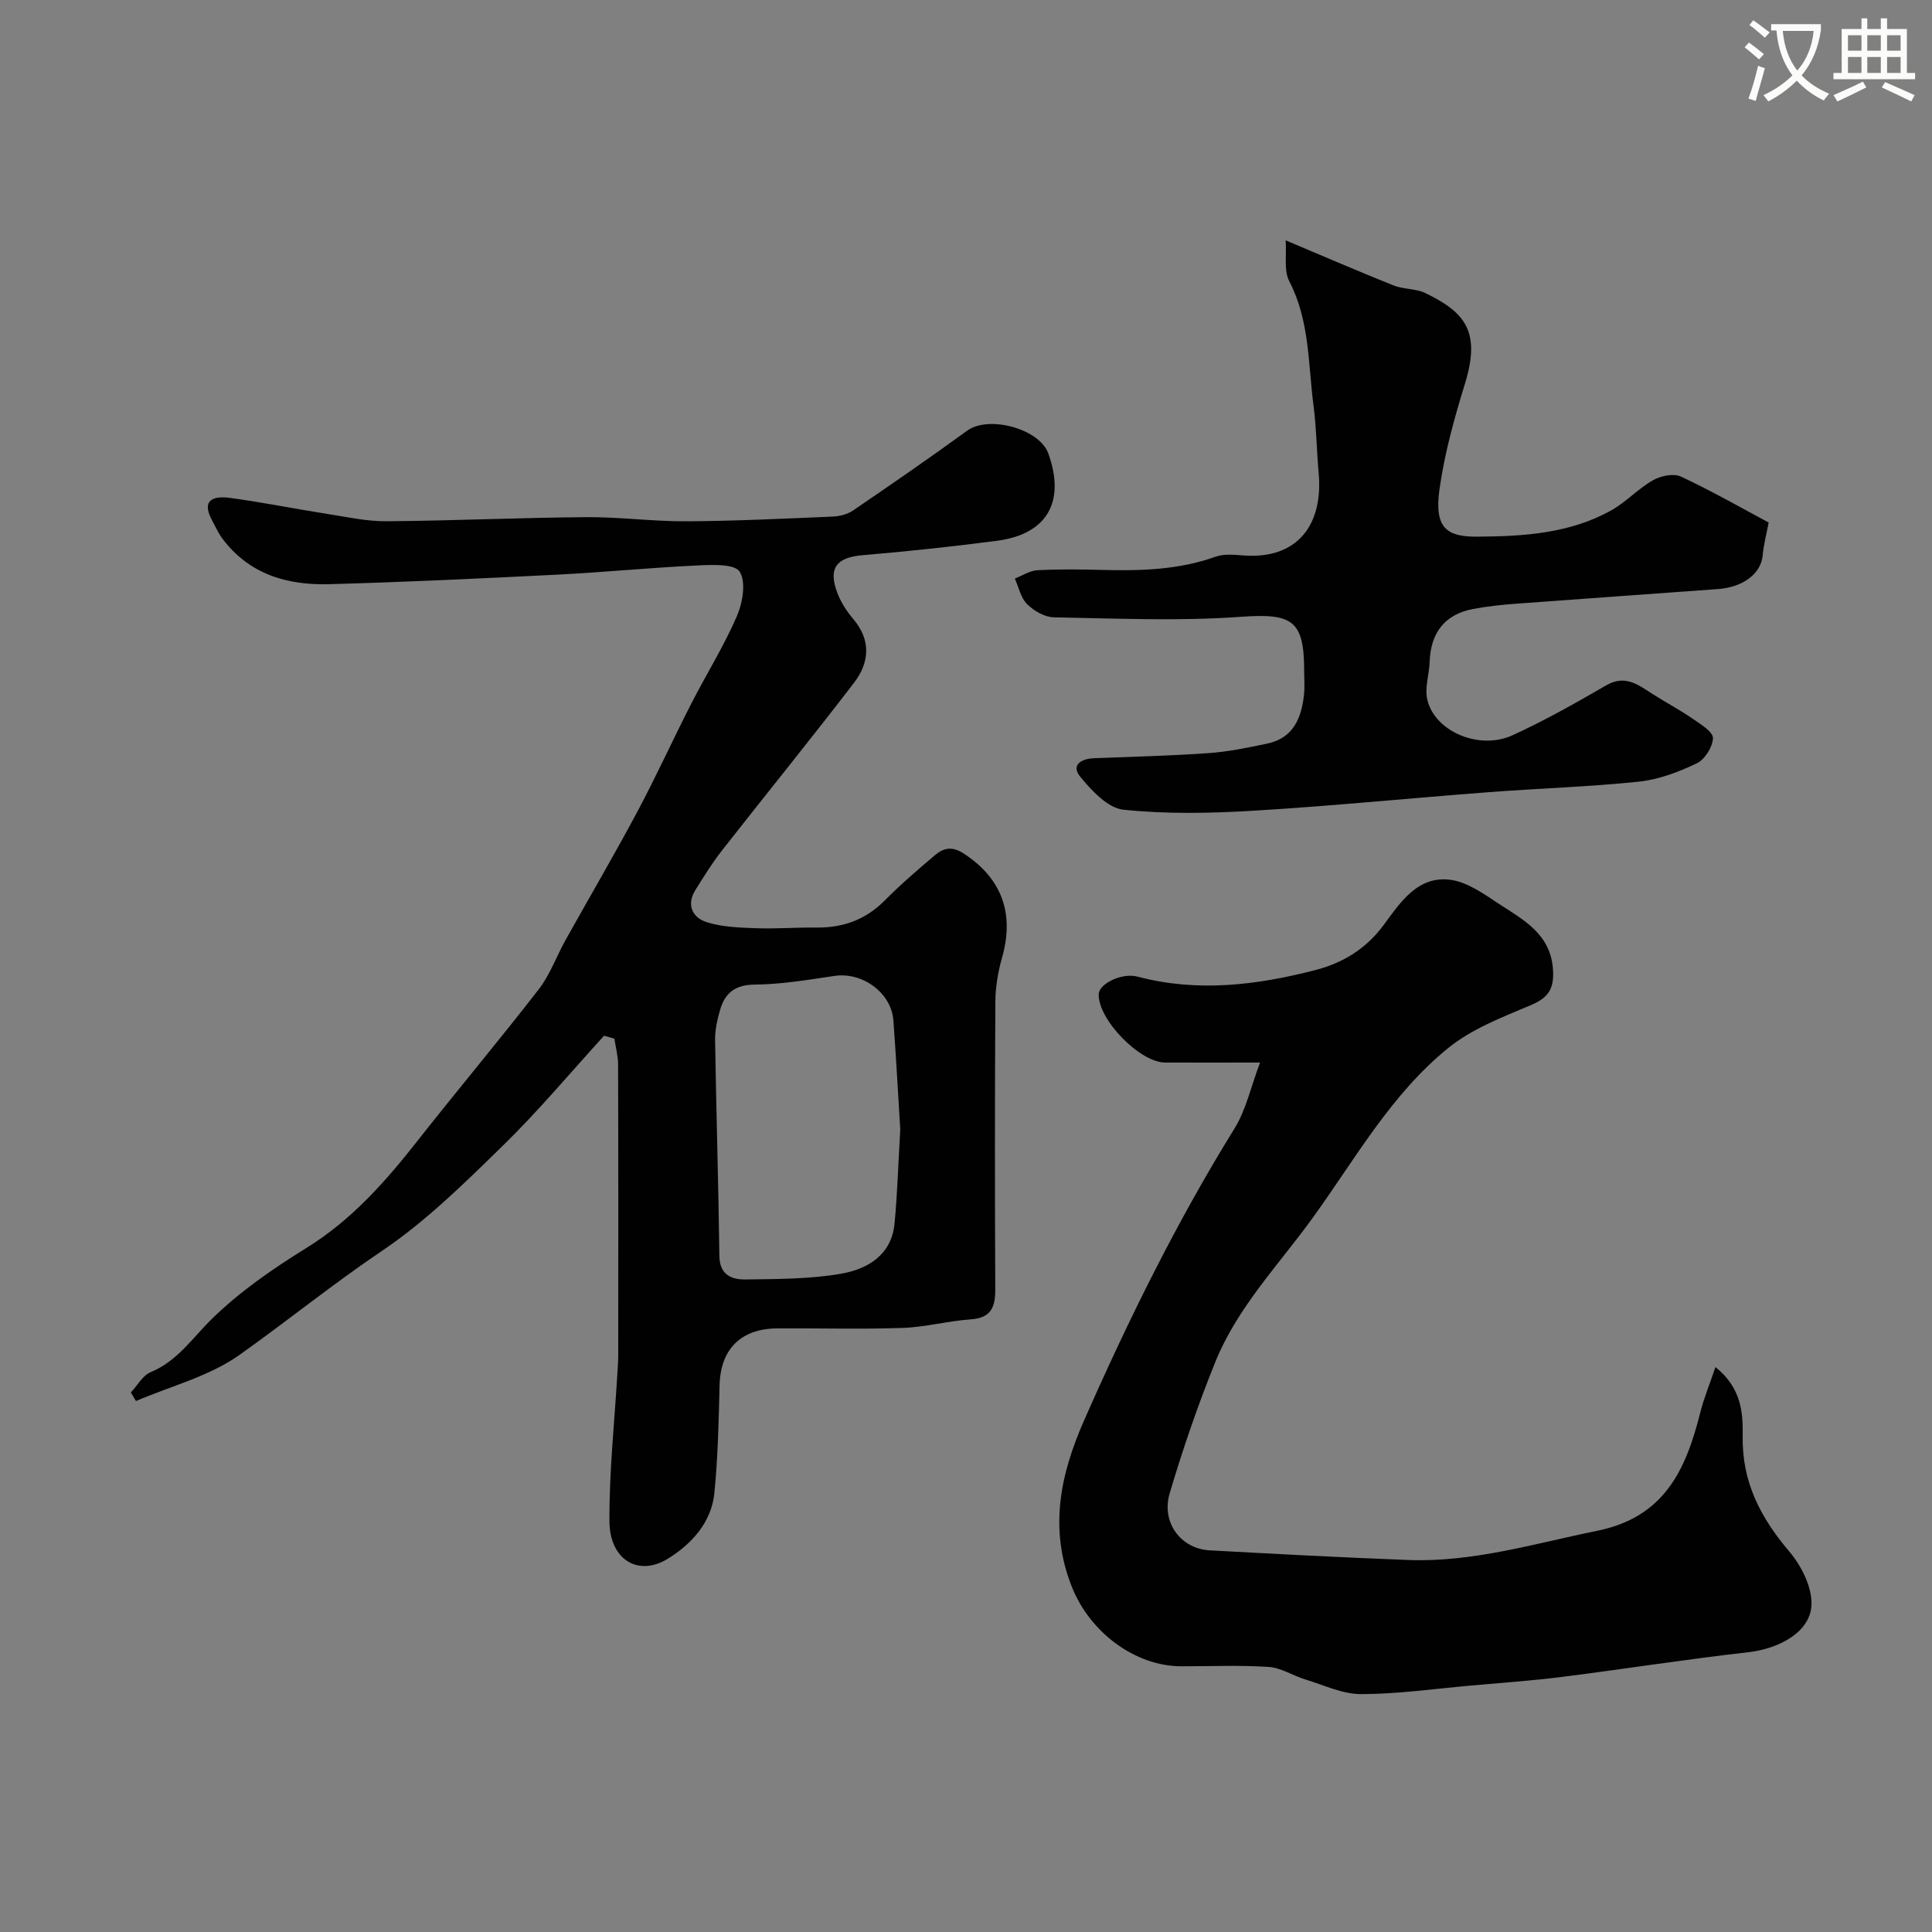
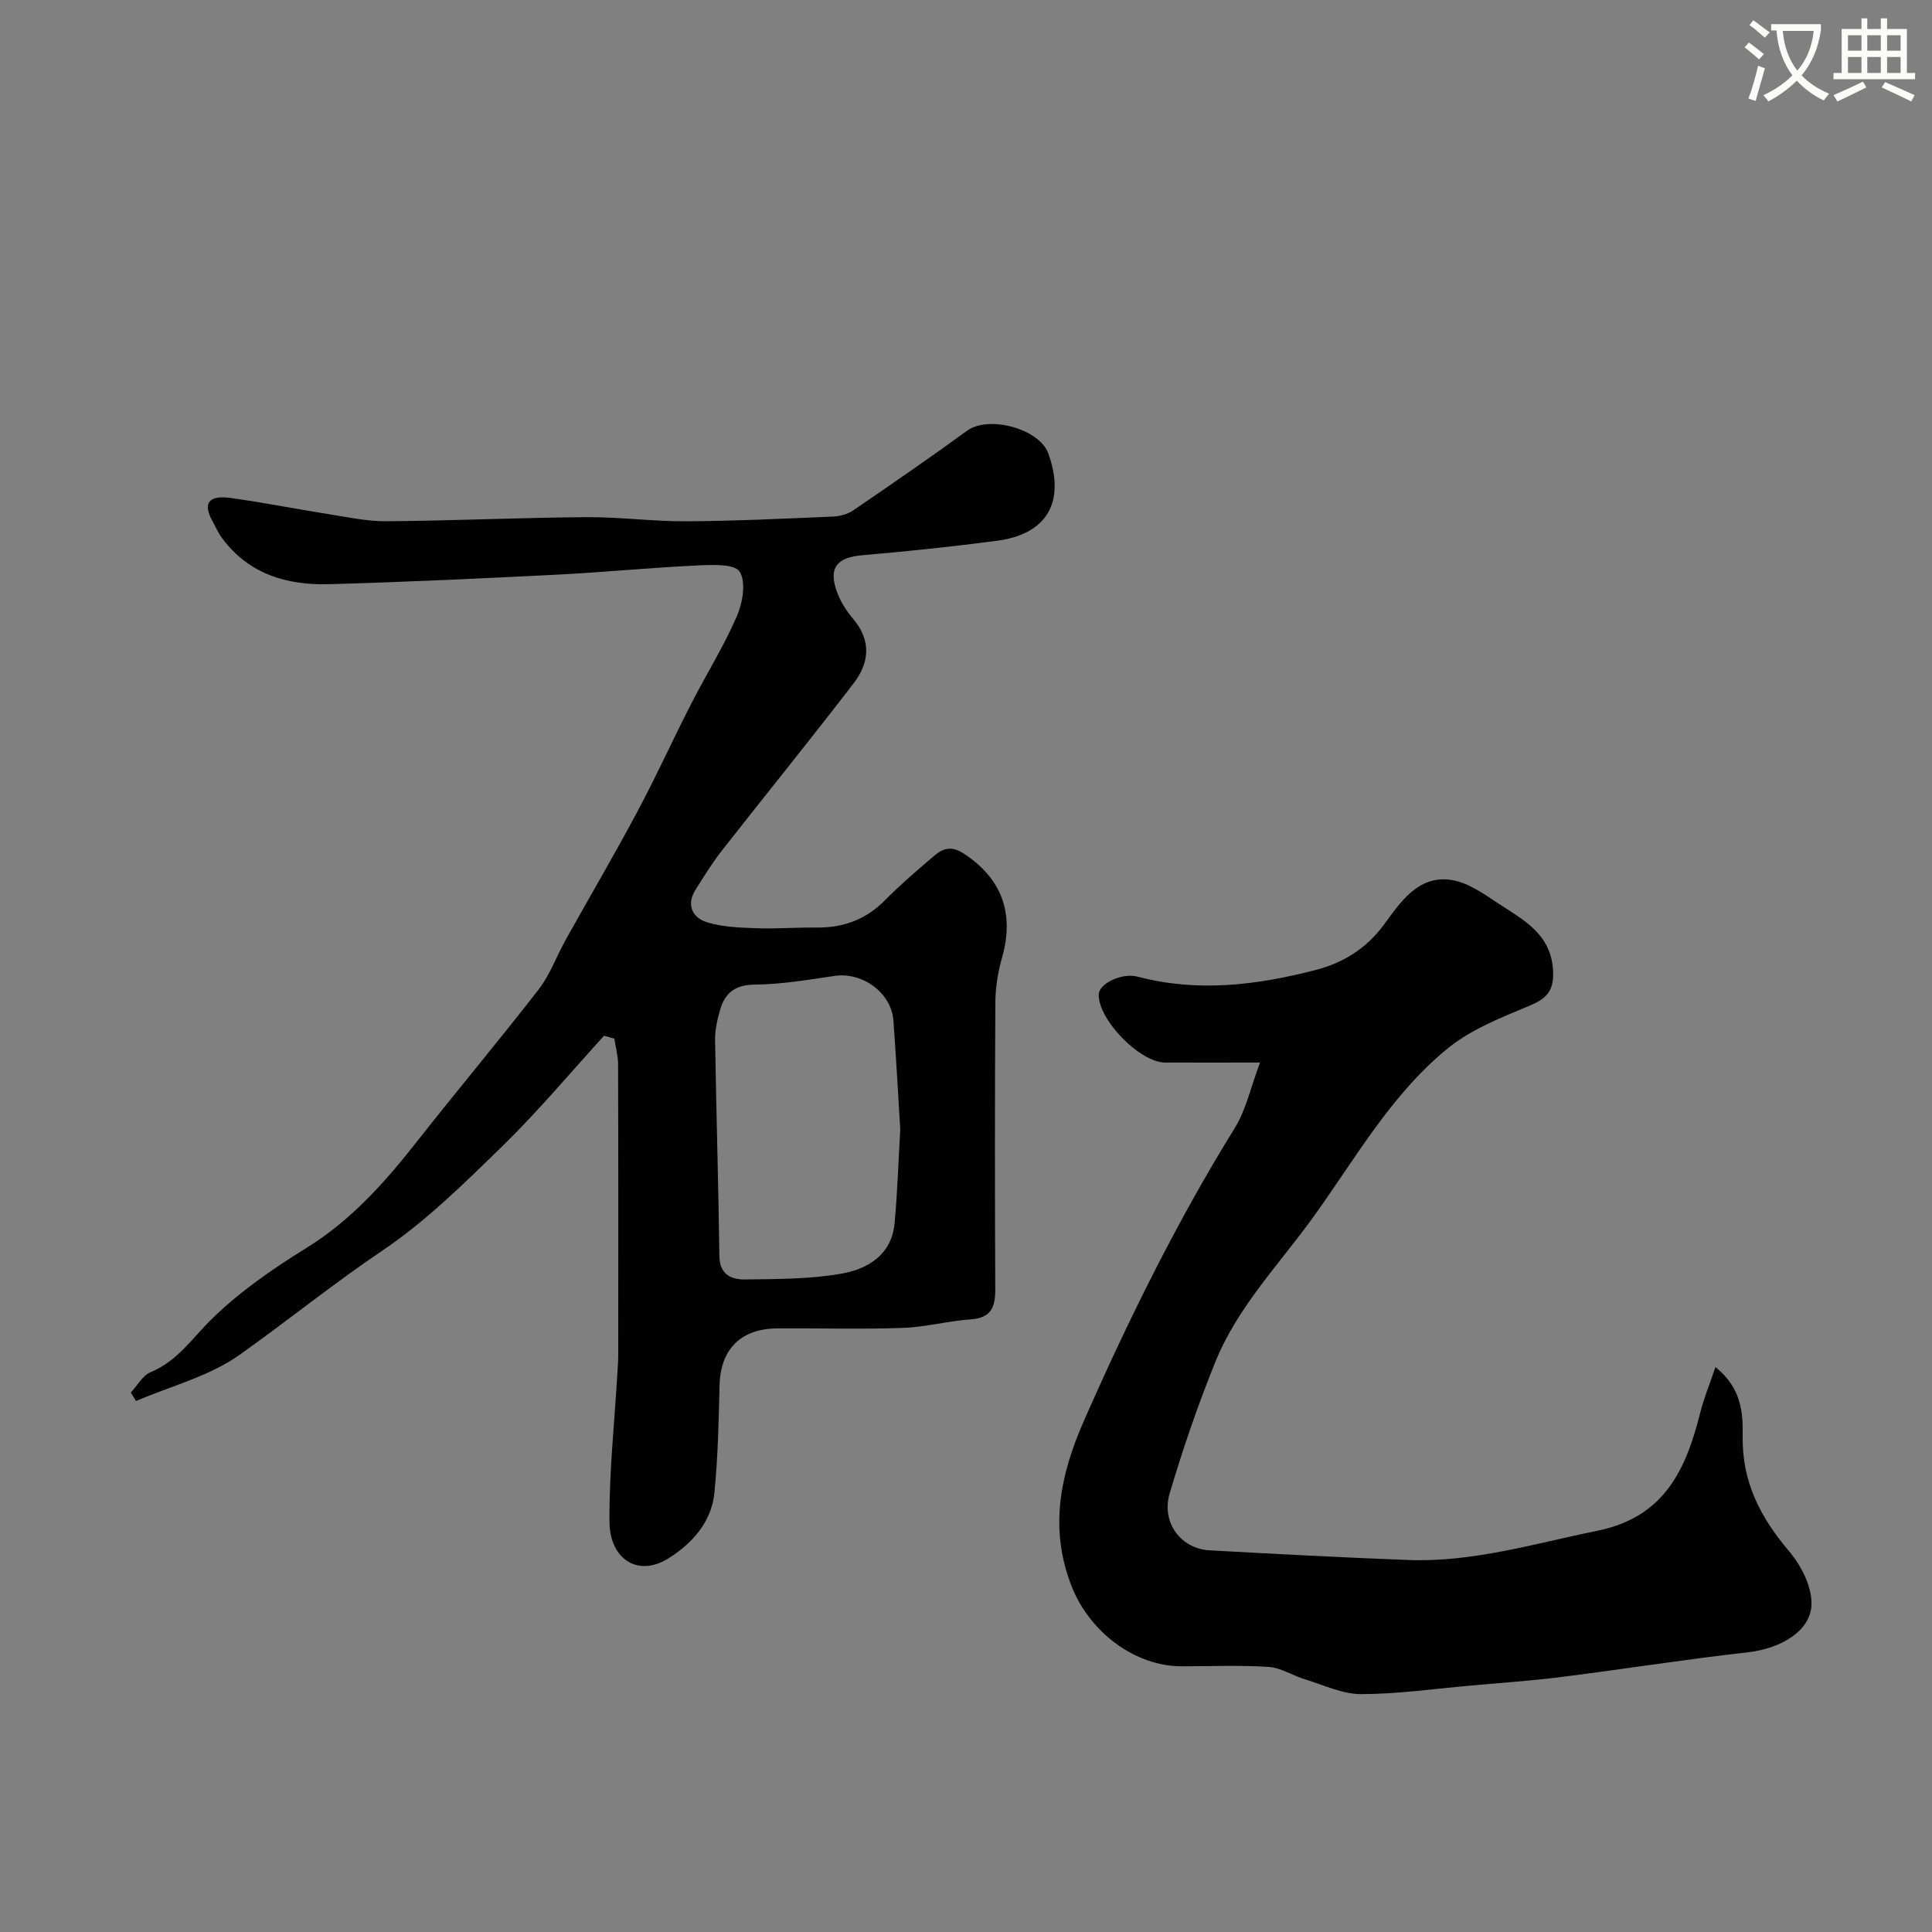
<svg xmlns="http://www.w3.org/2000/svg" enable-background="new 0 0 400 400" viewBox="0 0 400 400">
  <rect x="0" y="0" width="400" height="400" fill="#808080" stroke="none" />
  <path d="m362.1 8.8c1.1.8 2.1 1.6 3.1 2.4l-1 1.1c-1.3-1.1-2.3-2-3-2.5zm1.9 4.8c.5.2.9.4 1.4.5-.6 2.3-1.3 4.5-1.9 6.8l-1.5-.5c.8-2.1 1.4-4.3 2-6.8zm-1-9.4c1.3.9 2.4 1.8 3.4 2.5l-1 1.1c-1.4-1.2-2.4-2.1-3.2-2.6zm3.7 2.2v-1.4h10.3v1.2c-.5 3.6-1.8 6.8-4 9.4 1.5 1.6 3.4 2.8 5.7 3.8-.3.4-.7.8-1.1 1.4-2.3-1.1-4.1-2.5-5.6-4.1-1.6 1.6-3.6 3.1-5.9 4.3-.3-.5-.7-.9-1-1.3 2.4-1.1 4.4-2.5 6-4.1-1.9-2.5-3-5.6-3.3-9.3h-1.1zm8.8 0h-6.4c.3 3.3 1.3 6 3 8.2 2-2.2 3.1-5.1 3.4-8.2z" fill="#fbfcfa" />
  <path d="m385.3 3.8h1.3v2.2h2.8v-2.2h1.3v2.2h4.1v9.1h1.7v1.3h-16.9v-1.3h1.7v-9.1h4.1v-2.2zm.4 13.1.7 1.2c-1.8.9-3.8 1.9-6 2.9-.2-.4-.5-.8-.8-1.3 2.3-1 4.3-1.9 6.1-2.8zm-3.1-6.4h2.8v-3.2h-2.8zm0 4.6h2.8v-3.3h-2.8zm4-4.6h2.8v-3.2h-2.8zm0 4.6h2.8v-3.3h-2.8zm3.7 1.9c2.1.9 4.1 1.8 6.1 2.7l-.7 1.3c-2.2-1.1-4.2-2-6.1-2.9zm3.2-9.7h-2.8v3.2h2.8zm-2.8 7.8h2.8v-3.3h-2.8z" fill="#fbfcfa" />
  <g fill="#010102">
    <path d="m125.06 214.44c-6.96 7.63-13.6 15.59-20.98 22.79-7.89 7.7-15.87 15.6-24.95 21.72-10.17 6.85-19.63 14.54-29.58 21.59-6.25 4.43-14.21 6.44-21.4 9.53-.35-.59-.71-1.18-1.06-1.77 1.35-1.44 2.44-3.52 4.11-4.21 5.55-2.3 8.62-7.06 12.65-11.01 5.78-5.67 12.65-10.41 19.57-14.69 9.31-5.76 16.29-13.63 22.92-22.07 8.31-10.57 16.97-20.87 25.2-31.49 2.34-3.03 3.67-6.83 5.56-10.22 4.93-8.84 10.06-17.58 14.83-26.51 3.92-7.33 7.35-14.92 11.14-22.32 3.11-6.09 6.76-11.92 9.48-18.17 1.21-2.79 1.95-7.09.59-9.25-1.04-1.65-5.74-1.44-8.78-1.29-9.71.46-19.39 1.42-29.1 1.91-15.69.79-31.39 1.53-47.1 1.97-8.69.25-16.59-2.05-22.13-9.46-.85-1.14-1.43-2.48-2.11-3.73-2.37-4.36.37-5.12 3.67-4.68 6.79.92 13.51 2.28 20.28 3.34 4.04.64 8.12 1.53 12.17 1.5 13.77-.11 27.53-.74 41.3-.85 6.93-.05 13.87.9 20.8.86 10.1-.06 20.2-.55 30.3-.98 1.41-.06 3.01-.47 4.16-1.25 7.95-5.42 15.87-10.88 23.65-16.54 4.42-3.22 14.93-.43 16.79 4.72 3.6 9.99-.24 16.72-10.61 18.08-9.26 1.21-18.56 2.2-27.87 2.99-5.34.45-7.14 2.65-5.21 7.77.73 1.95 1.94 3.83 3.29 5.42 3.78 4.44 3.36 9.07.16 13.24-8.97 11.7-18.27 23.14-27.36 34.75-2 2.56-3.72 5.35-5.45 8.11-1.96 3.11-.61 5.75 2.31 6.68 3.24 1.03 6.83 1.13 10.28 1.26 4.15.15 8.31-.19 12.47-.14 5.5.06 10.17-1.63 14.12-5.6 3.27-3.3 6.81-6.35 10.36-9.35 1.77-1.49 3.5-2 5.99-.38 7.82 5.1 10.57 12.31 7.95 21.53-.84 2.95-1.37 6.1-1.39 9.16-.12 19.83-.11 39.66-.02 59.5.02 3.71-.84 5.97-5.09 6.26-4.71.33-9.37 1.61-14.07 1.77-8.66.3-17.33.04-26 .1-7.56.05-11.74 4.37-11.92 11.75-.18 7.44-.34 14.9-1.07 22.29-.6 6.15-4.75 10.62-9.63 13.64-6.14 3.8-12.05.2-12.1-7.7-.07-10.21 1.04-20.42 1.64-30.63.08-1.32.18-2.65.18-3.97.01-20 .03-40-.03-60 0-1.79-.5-3.57-.77-5.36-.71-.22-1.43-.42-2.14-.61zm61.33 19.4c-.44-7.07-.85-14.82-1.42-22.55-.42-5.75-6.42-10.09-12.17-9.24-5.49.81-11.02 1.75-16.54 1.8-4.09.04-6.17 1.74-7.18 5.26-.58 2.01-1.06 4.15-1.03 6.23.24 14.91.7 29.81.89 44.71.05 3.92 2.56 4.89 5.42 4.85 6.59-.09 13.26-.07 19.72-1.18 5.52-.95 10.51-3.86 11.13-10.43.59-6.22.77-12.49 1.18-19.45z" />
    <path d="m355.17 283.04c5.52 4.42 5.7 9.73 5.63 14.3-.15 9.55 3.71 16.87 9.65 23.88 2.49 2.94 4.71 7.32 4.6 10.97-.16 5.6-6.52 9.14-13.11 9.89-12.83 1.45-25.6 3.47-38.42 5.09-6.35.8-12.74 1.25-19.12 1.82-7.53.67-15.06 1.75-22.59 1.76-3.85.01-7.72-1.87-11.54-3.03-2.57-.78-5.03-2.43-7.61-2.6-5.97-.39-11.99-.13-17.99-.13-9.8 0-19.06-7.15-22.75-16.44-4.8-12.07-2.39-23.32 2.55-34.52 9.15-20.76 19.15-41.06 31.12-60.39 2.39-3.85 3.37-8.57 5.29-13.65-7.35 0-13.49.02-19.64 0-5.28-.02-13.92-8.92-13.76-14.14.06-2.17 4.74-4.52 8.08-3.64 12.46 3.3 24.79 1.74 36.89-1.4 5.42-1.41 10.27-4.24 14.01-9.28 3.35-4.52 7.07-10.43 14.06-9.34 3.47.54 6.77 2.94 9.84 4.96 5.12 3.35 10.76 6.25 11.18 13.74.22 3.92-1.03 5.7-4.61 7.22-5.91 2.49-12.19 4.9-17.08 8.86-11.81 9.56-19.2 22.88-27.98 35.05-7.07 9.8-15.66 18.6-20.26 29.98-3.59 8.88-6.72 17.99-9.44 27.18-1.79 6.05 2.32 11.47 8.26 11.8 13.69.75 27.39 1.48 41.1 2 13.43.51 26.17-3.41 39.17-6.05 13.97-2.84 18.36-12.71 21.33-24.5.73-2.92 1.89-5.72 3.14-9.39z" />
-     <path d="m266.18 49.76c8.31 3.49 15.29 6.53 22.36 9.34 2.07.83 4.59.62 6.57 1.58 8.18 3.97 11.54 7.9 8.19 18.77-2.2 7.13-4.22 14.41-5.26 21.78-1.16 8.15 1.54 9.91 7.77 9.88 9.63-.06 19.07-.64 27.67-5.38 3.12-1.72 5.63-4.52 8.73-6.29 1.6-.92 4.27-1.48 5.79-.78 6.4 2.99 12.56 6.52 18.18 9.52-.45 2.39-1.04 4.59-1.24 6.82-.33 3.69-3.95 6.57-9.26 6.96-13.96 1.03-27.93 1.99-41.89 3.04-2.94.22-5.89.53-8.78 1.08-5.85 1.1-8.81 4.88-9.02 10.97-.09 2.57-1.03 5.28-.51 7.69 1.44 6.64 10.73 10.68 17.69 7.48 6.64-3.04 13.04-6.65 19.36-10.32 4.05-2.35 6.76-.01 9.78 1.89 2.73 1.72 5.59 3.25 8.24 5.08 1.61 1.11 4.13 2.65 4.1 3.95-.05 1.82-1.69 4.43-3.35 5.22-3.76 1.79-7.88 3.36-11.98 3.79-10.32 1.08-20.73 1.39-31.08 2.18-16.24 1.24-32.45 2.86-48.7 3.84-8.96.54-18.05.72-26.95-.21-3.23-.34-6.57-3.95-8.94-6.83-1.97-2.4.19-3.73 2.86-3.83 7.93-.31 15.88-.5 23.79-1.06 4.04-.29 8.06-1.13 12.04-1.96 5.41-1.13 7.12-5.27 7.64-10.14.18-1.65.03-3.33.03-5 0-10.54-2.57-11.87-13.25-11.11-12.79.92-25.71.33-38.56.1-1.9-.03-4.14-1.33-5.55-2.73-1.31-1.29-1.73-3.5-2.54-5.3 1.56-.6 3.09-1.64 4.68-1.72 4.49-.24 9-.18 13.49-.06 7.93.2 15.77-.01 23.39-2.74 1.79-.64 3.96-.39 5.94-.25 11.04.76 16.39-6.37 15.4-17.15-.42-4.59-.45-9.23-1.05-13.79-1.14-8.69-.78-17.64-5.02-25.83-1.16-2.19-.54-5.31-.76-8.48z" />
  </g>
</svg>